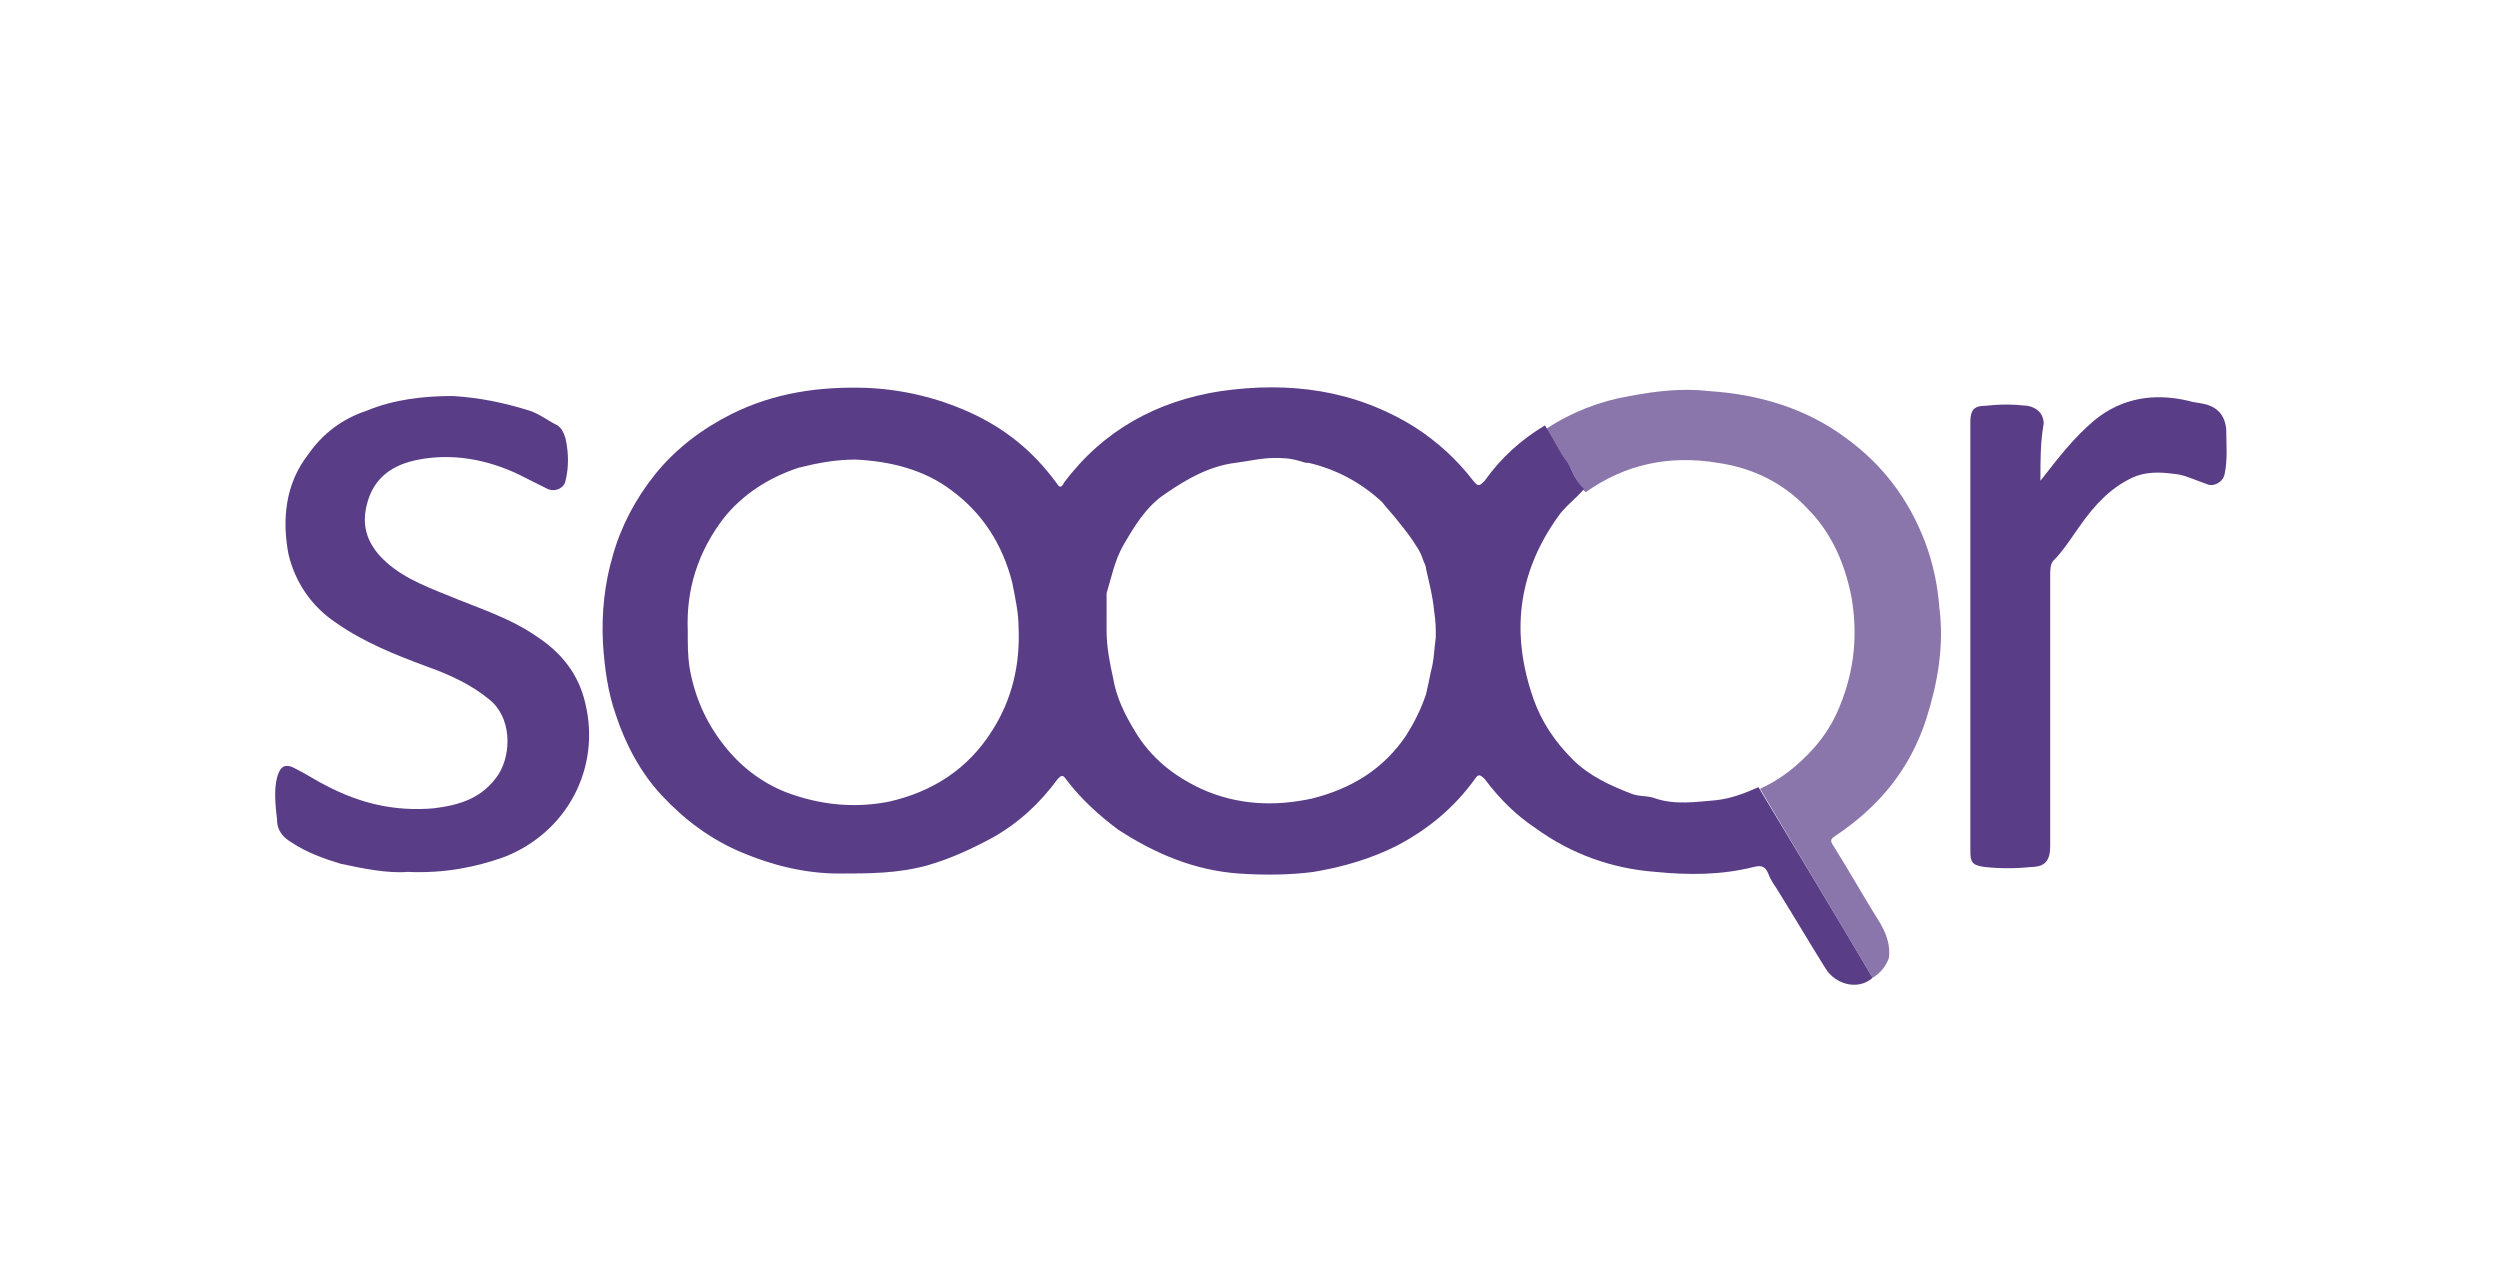
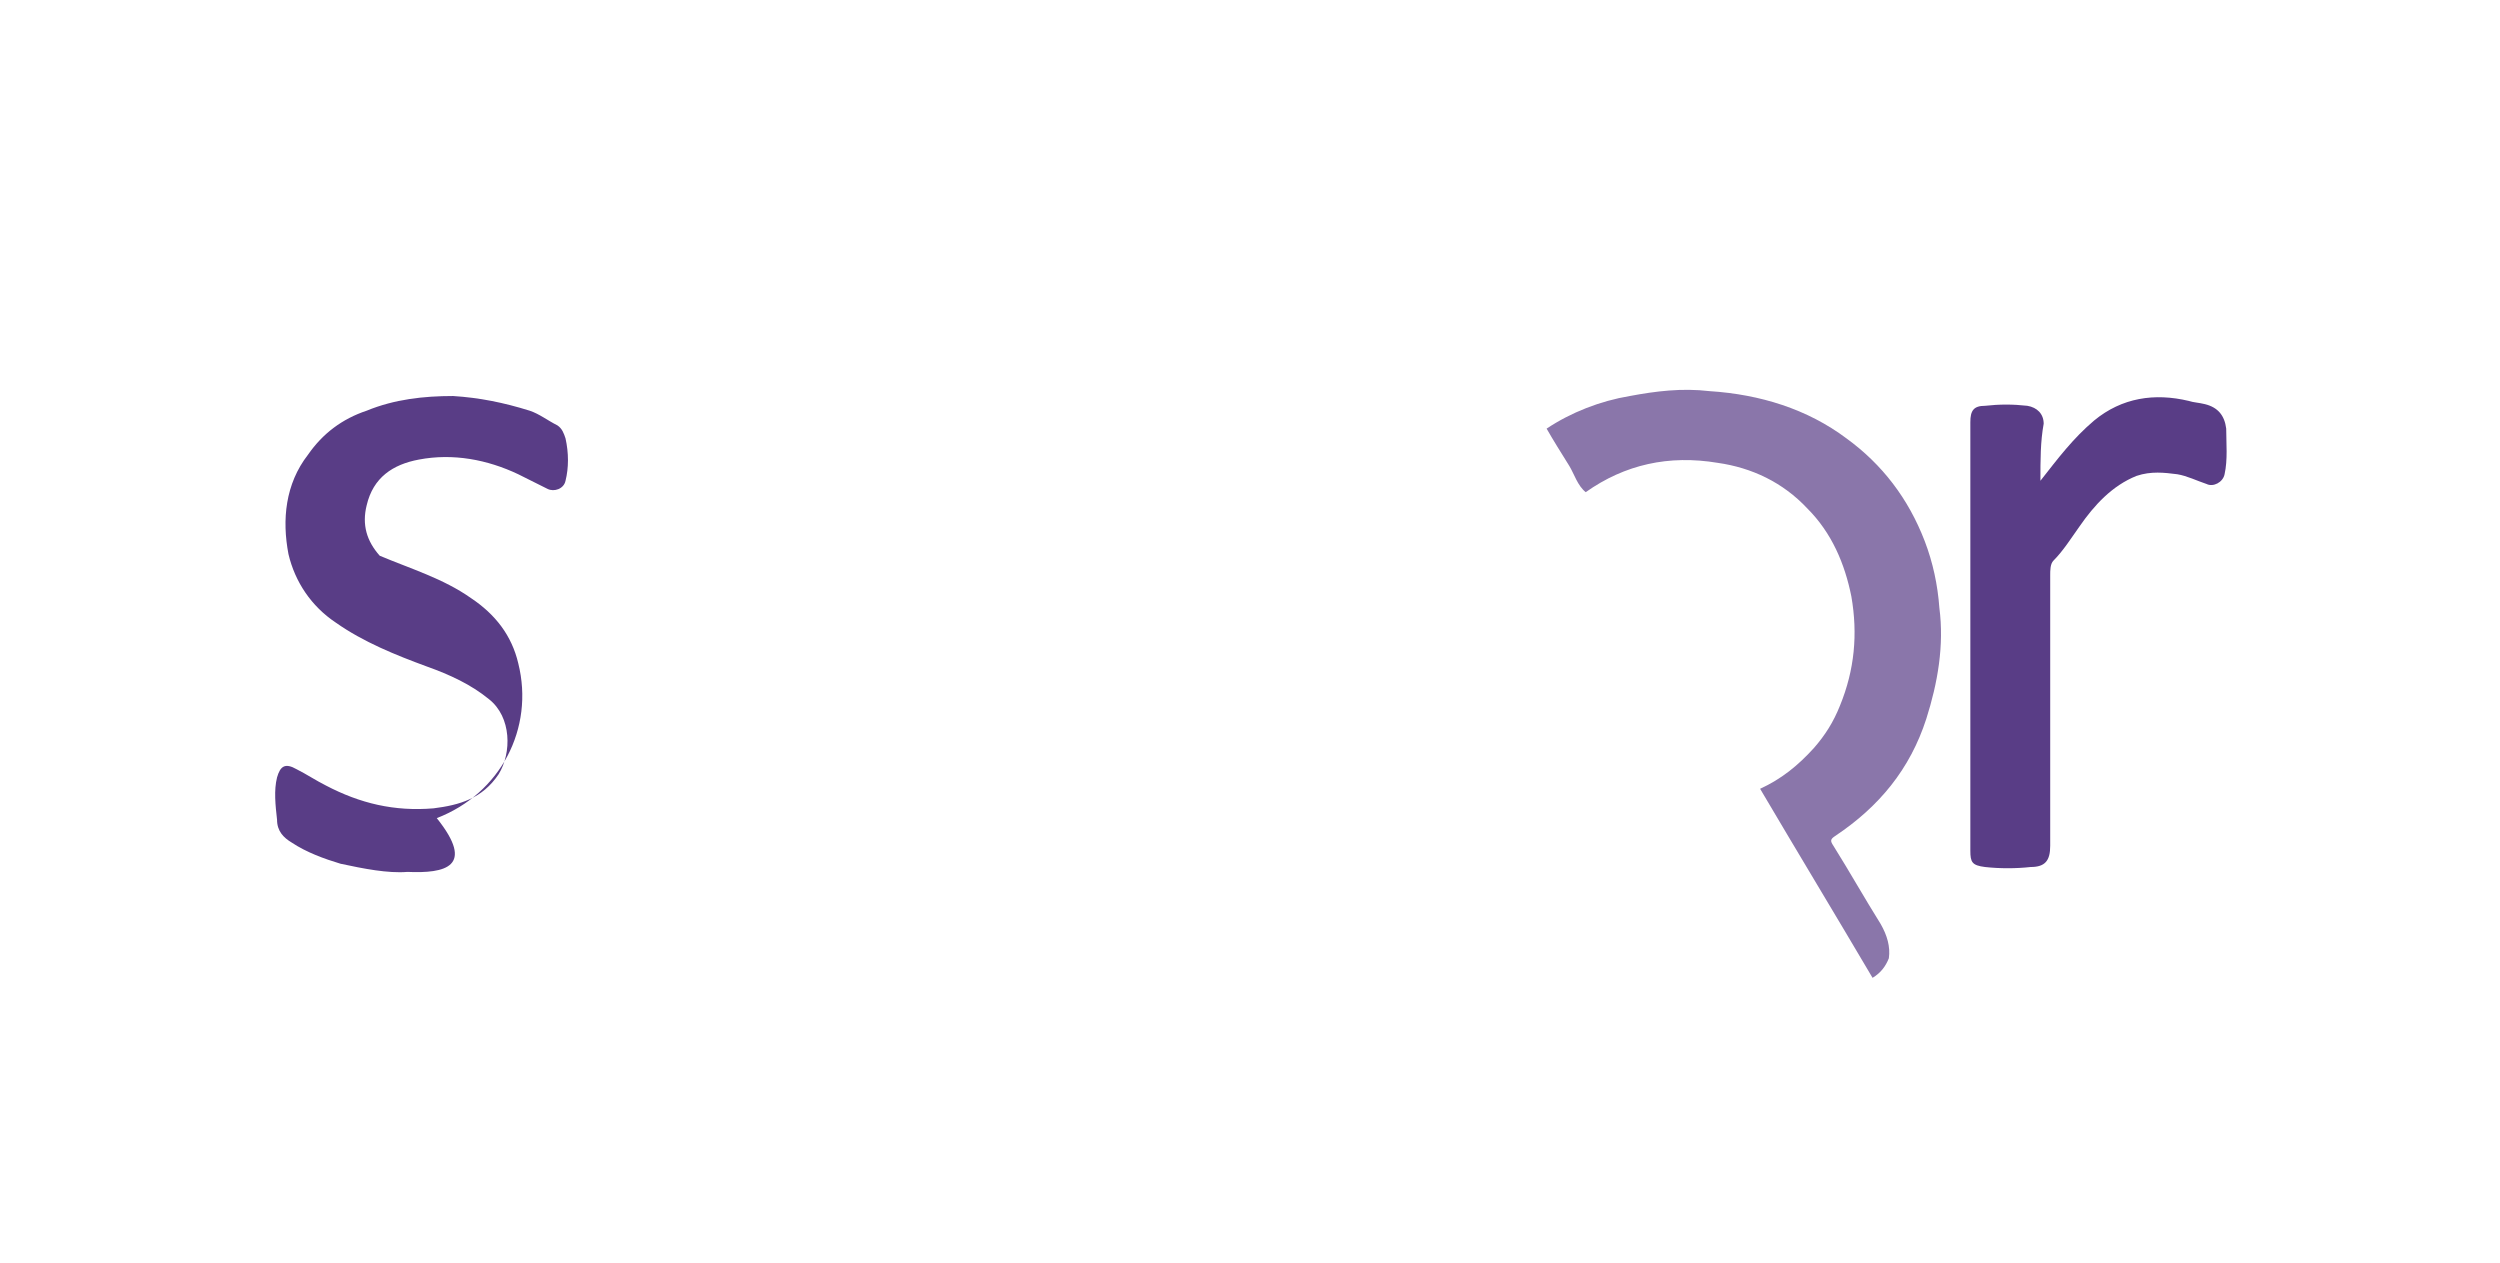
<svg xmlns="http://www.w3.org/2000/svg" version="1.1" id="Layer_1" x="0px" y="0px" viewBox="0 0 153.4 77.5" style="enable-background:new 0 0 153.4 77.5;" xml:space="preserve">
  <style type="text/css">
	.st0{fill:#593D86;}
	.st1{opacity:0.7;fill:#593D86;enable-background:new    ;}
</style>
  <g>
-     <path class="st0" d="M114.9,60c-0.9,0.8-2.3,0.4-2.9-0.6c-1-1.6-2-3.3-3-4.9c-0.2-0.3-0.4-0.6-0.5-0.9c-0.2-0.5-0.5-0.5-0.9-0.4   c-2,0.5-4,0.5-6,0.3c-2.7-0.2-5.2-1.1-7.4-2.7c-1.2-0.8-2.2-1.8-3.1-3c-0.3-0.3-0.4-0.3-0.6,0c-1.3,1.8-2.9,3.1-4.8,4.1   c-1.6,0.8-3.3,1.3-5.1,1.6c-1.5,0.2-3.1,0.2-4.6,0.1c-2.7-0.2-5.1-1.2-7.4-2.7c-1.2-0.9-2.3-1.9-3.2-3.1c-0.2-0.3-0.3-0.2-0.5,0   c-1.1,1.5-2.4,2.7-4,3.6c-1.3,0.7-2.6,1.3-4,1.7c-1.8,0.5-3.6,0.5-5.4,0.5c-2.1,0-4.1-0.5-6-1.3c-1.9-0.8-3.5-2-4.9-3.5   c-1.3-1.4-2.2-3.1-2.8-4.9c-0.5-1.4-0.7-2.9-0.8-4.4c-0.1-1.9,0.1-3.7,0.6-5.4c0.5-1.8,1.4-3.5,2.6-5c1.3-1.6,2.9-2.8,4.7-3.7   c2.6-1.3,5.4-1.7,8.3-1.6c2.2,0.1,4.3,0.6,6.3,1.5c2.2,1,3.9,2.4,5.3,4.3c0.2,0.3,0.3,0.4,0.5,0c2.4-3.2,5.7-5,9.6-5.6   c4.2-0.6,8.2-0.1,11.9,2.2c1.4,0.9,2.6,2,3.6,3.3c0.3,0.4,0.4,0.3,0.7,0c1-1.4,2.2-2.5,3.7-3.4c0.5,0.8,0.9,1.6,1.4,2.3   c0.3,0.5,0.5,1.2,1,1.6c-0.5,0.6-1.2,1.1-1.6,1.7c-2.5,3.5-2.9,7.2-1.5,11.2c0.5,1.4,1.3,2.6,2.4,3.7c1,1,2.3,1.6,3.6,2.1   c0.5,0.2,1,0.1,1.5,0.3c1.2,0.4,2.5,0.2,3.7,0.1c0.9-0.1,1.7-0.4,2.6-0.8C110.3,52.3,112.6,56.1,114.9,60z M42.2,38.7   c0,0.8,0,1.5,0.1,2.2c0.3,1.8,1,3.4,2.1,4.8c1,1.3,2.3,2.3,3.8,2.9c2.1,0.8,4.2,1,6.3,0.6c2.7-0.6,4.9-2,6.4-4.4   c1.2-1.9,1.7-4,1.6-6.3c0-0.9-0.2-1.8-0.4-2.8c-0.6-2.3-1.8-4.2-3.7-5.6c-1.7-1.3-3.8-1.8-5.9-1.9c-1.2,0-2.3,0.2-3.5,0.5   c-1.8,0.6-3.4,1.6-4.6,3.1C42.8,33.9,42.1,36.2,42.2,38.7z M67.9,38.7c0,1,0.2,2,0.4,2.9c0.2,1.2,0.7,2.2,1.3,3.2   c1,1.7,2.4,2.8,4.1,3.6c2.2,1,4.5,1.1,6.8,0.6c2.4-0.6,4.4-1.8,5.8-3.9c0.5-0.8,0.9-1.6,1.2-2.5c0.1-0.4,0.2-0.9,0.3-1.4   c0.2-0.7,0.2-1.4,0.3-2.1c0-0.6,0-0.9-0.1-1.6c-0.1-1-0.3-1.7-0.5-2.6c0-0.2-0.1-0.3-0.2-0.6c-0.1-0.3-0.2-0.5-0.4-0.8   c-0.3-0.5-0.7-1-1.1-1.5c-0.3-0.4-0.7-0.8-1-1.2c-1.3-1.2-2.8-2-4.5-2.4c-0.2,0-0.2,0-0.5-0.1c-0.7-0.2-1.1-0.2-1.6-0.2   c-0.8,0-1.6,0.2-2.4,0.3c-1.6,0.2-3,1-4.3,1.9c-1.2,0.8-1.9,2-2.6,3.2c-0.5,0.9-0.7,1.9-1,2.9C67.9,37.2,67.9,38,67.9,38.7z" />
-     <path class="st0" d="M25,53.5c-1.2,0.1-2.7-0.2-4.1-0.5c-1-0.3-2.1-0.7-3-1.3c-0.5-0.3-0.9-0.7-0.9-1.4c-0.1-0.9-0.2-1.8,0-2.6   c0.2-0.7,0.5-0.9,1.2-0.5c0.6,0.3,1.2,0.7,1.8,1c2.1,1.1,4.2,1.6,6.6,1.4c1.6-0.2,3-0.6,4-2.1c0.8-1.3,0.8-3.5-0.6-4.6   c-1.1-0.9-2.4-1.5-3.8-2c-1.9-0.7-3.9-1.5-5.6-2.7c-1.5-1-2.5-2.5-2.9-4.2c-0.4-2.1-0.2-4.3,1.2-6.1c0.9-1.3,2.1-2.2,3.6-2.7   c1.7-0.7,3.5-0.9,5.3-0.9c1.6,0.1,3.1,0.4,4.7,0.9c0.6,0.2,1.1,0.6,1.7,0.9c0.3,0.2,0.4,0.5,0.5,0.8c0.2,0.9,0.2,1.8,0,2.6   c-0.1,0.5-0.7,0.7-1.1,0.5c-0.6-0.3-1.2-0.6-1.8-0.9c-1.9-0.9-4-1.3-6.1-0.9c-1.6,0.3-2.8,1.1-3.2,2.8c-0.3,1.2,0,2.2,0.8,3.1   c1.1,1.2,2.6,1.8,4.1,2.4c1.9,0.8,3.9,1.4,5.6,2.6c1.5,1,2.5,2.3,2.9,4c1,4-1.1,8-5,9.5C29.2,53.2,27.3,53.6,25,53.5z" />
+     <path class="st0" d="M25,53.5c-1.2,0.1-2.7-0.2-4.1-0.5c-1-0.3-2.1-0.7-3-1.3c-0.5-0.3-0.9-0.7-0.9-1.4c-0.1-0.9-0.2-1.8,0-2.6   c0.2-0.7,0.5-0.9,1.2-0.5c0.6,0.3,1.2,0.7,1.8,1c2.1,1.1,4.2,1.6,6.6,1.4c1.6-0.2,3-0.6,4-2.1c0.8-1.3,0.8-3.5-0.6-4.6   c-1.1-0.9-2.4-1.5-3.8-2c-1.9-0.7-3.9-1.5-5.6-2.7c-1.5-1-2.5-2.5-2.9-4.2c-0.4-2.1-0.2-4.3,1.2-6.1c0.9-1.3,2.1-2.2,3.6-2.7   c1.7-0.7,3.5-0.9,5.3-0.9c1.6,0.1,3.1,0.4,4.7,0.9c0.6,0.2,1.1,0.6,1.7,0.9c0.3,0.2,0.4,0.5,0.5,0.8c0.2,0.9,0.2,1.8,0,2.6   c-0.1,0.5-0.7,0.7-1.1,0.5c-0.6-0.3-1.2-0.6-1.8-0.9c-1.9-0.9-4-1.3-6.1-0.9c-1.6,0.3-2.8,1.1-3.2,2.8c-0.3,1.2,0,2.2,0.8,3.1   c1.9,0.8,3.9,1.4,5.6,2.6c1.5,1,2.5,2.3,2.9,4c1,4-1.1,8-5,9.5C29.2,53.2,27.3,53.6,25,53.5z" />
    <path class="st1" d="M114.9,60c-2.3-3.9-4.6-7.7-6.9-11.6c1.3-0.6,2.3-1.4,3.3-2.5c0.7-0.8,1.2-1.6,1.6-2.6   c0.9-2.2,1.1-4.4,0.7-6.7c-0.4-2-1.2-3.9-2.7-5.4c-1.5-1.6-3.4-2.5-5.5-2.8c-3-0.5-5.7,0.1-8.1,1.8c-0.5-0.4-0.7-1.1-1-1.6   c-0.5-0.8-1-1.6-1.4-2.3c1.5-1,3.3-1.7,5.1-2c1.6-0.3,3.2-0.5,4.9-0.3c3.1,0.2,6,1.1,8.4,2.9c2.2,1.6,3.8,3.7,4.8,6.3   c0.5,1.3,0.8,2.7,0.9,4.1c0.3,2.3-0.1,4.6-0.8,6.8c-1,3.1-2.9,5.4-5.6,7.2c-0.3,0.2-0.3,0.3-0.1,0.6c1,1.6,1.9,3.2,2.9,4.8   c0.4,0.7,0.6,1.4,0.5,2.1C115.7,59.3,115.4,59.7,114.9,60z" />
    <path class="st0" d="M125.2,29.5c1.1-1.4,2-2.6,3.3-3.7c1.7-1.4,3.7-1.7,5.8-1.2c0.3,0.1,0.6,0.1,1,0.2c0.8,0.2,1.2,0.7,1.3,1.5   c0,0.9,0.1,1.9-0.1,2.8c-0.1,0.5-0.7,0.8-1.1,0.6c-0.6-0.2-1.2-0.5-1.8-0.6c-0.8-0.1-1.6-0.2-2.5,0.1c-1.5,0.6-2.6,1.8-3.5,3.1   c-0.5,0.7-1,1.5-1.6,2.1c-0.2,0.2-0.2,0.6-0.2,0.9c0,5.5,0,11,0,16.6c0,0.9-0.3,1.3-1.2,1.3c-0.9,0.1-1.9,0.1-2.8,0   c-0.8-0.1-0.9-0.3-0.9-1c0-8.8,0-17.5,0-26.3c0-0.7,0.2-1,0.9-1c0.9-0.1,1.7-0.1,2.6,0c0.6,0.1,1,0.5,1,1.1   C125.2,27.1,125.2,28.2,125.2,29.5z" />
  </g>
</svg>